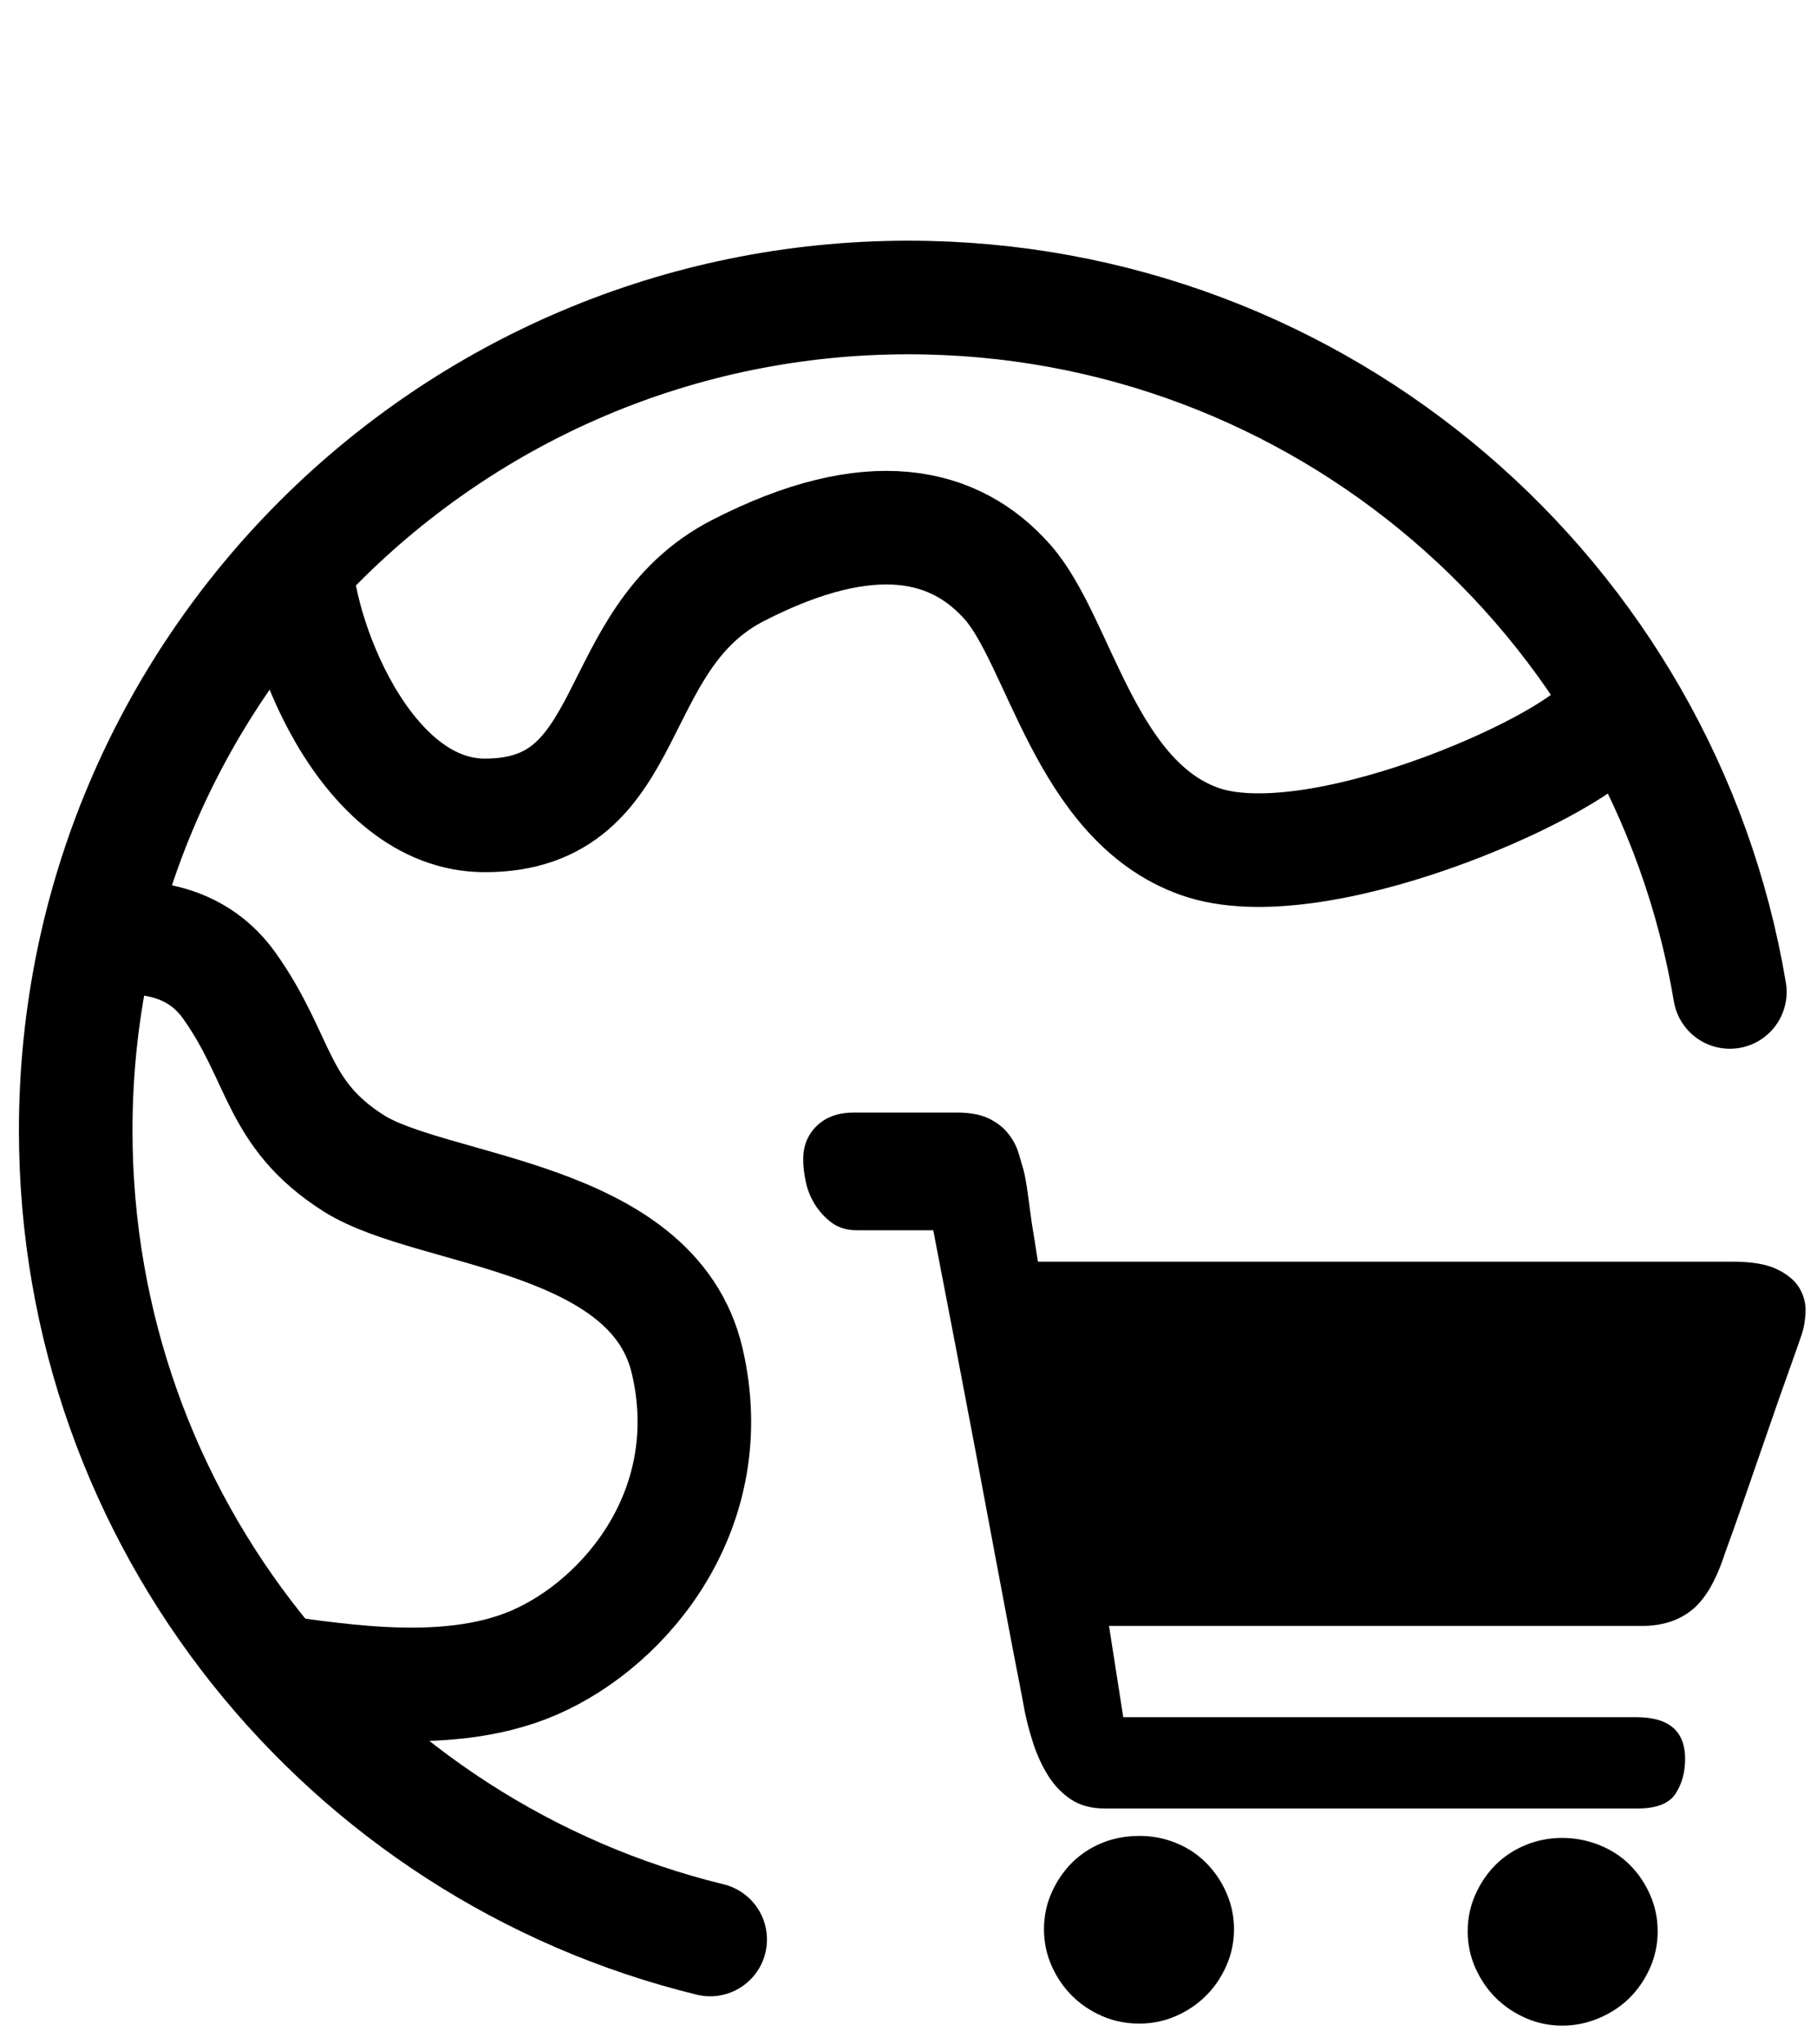
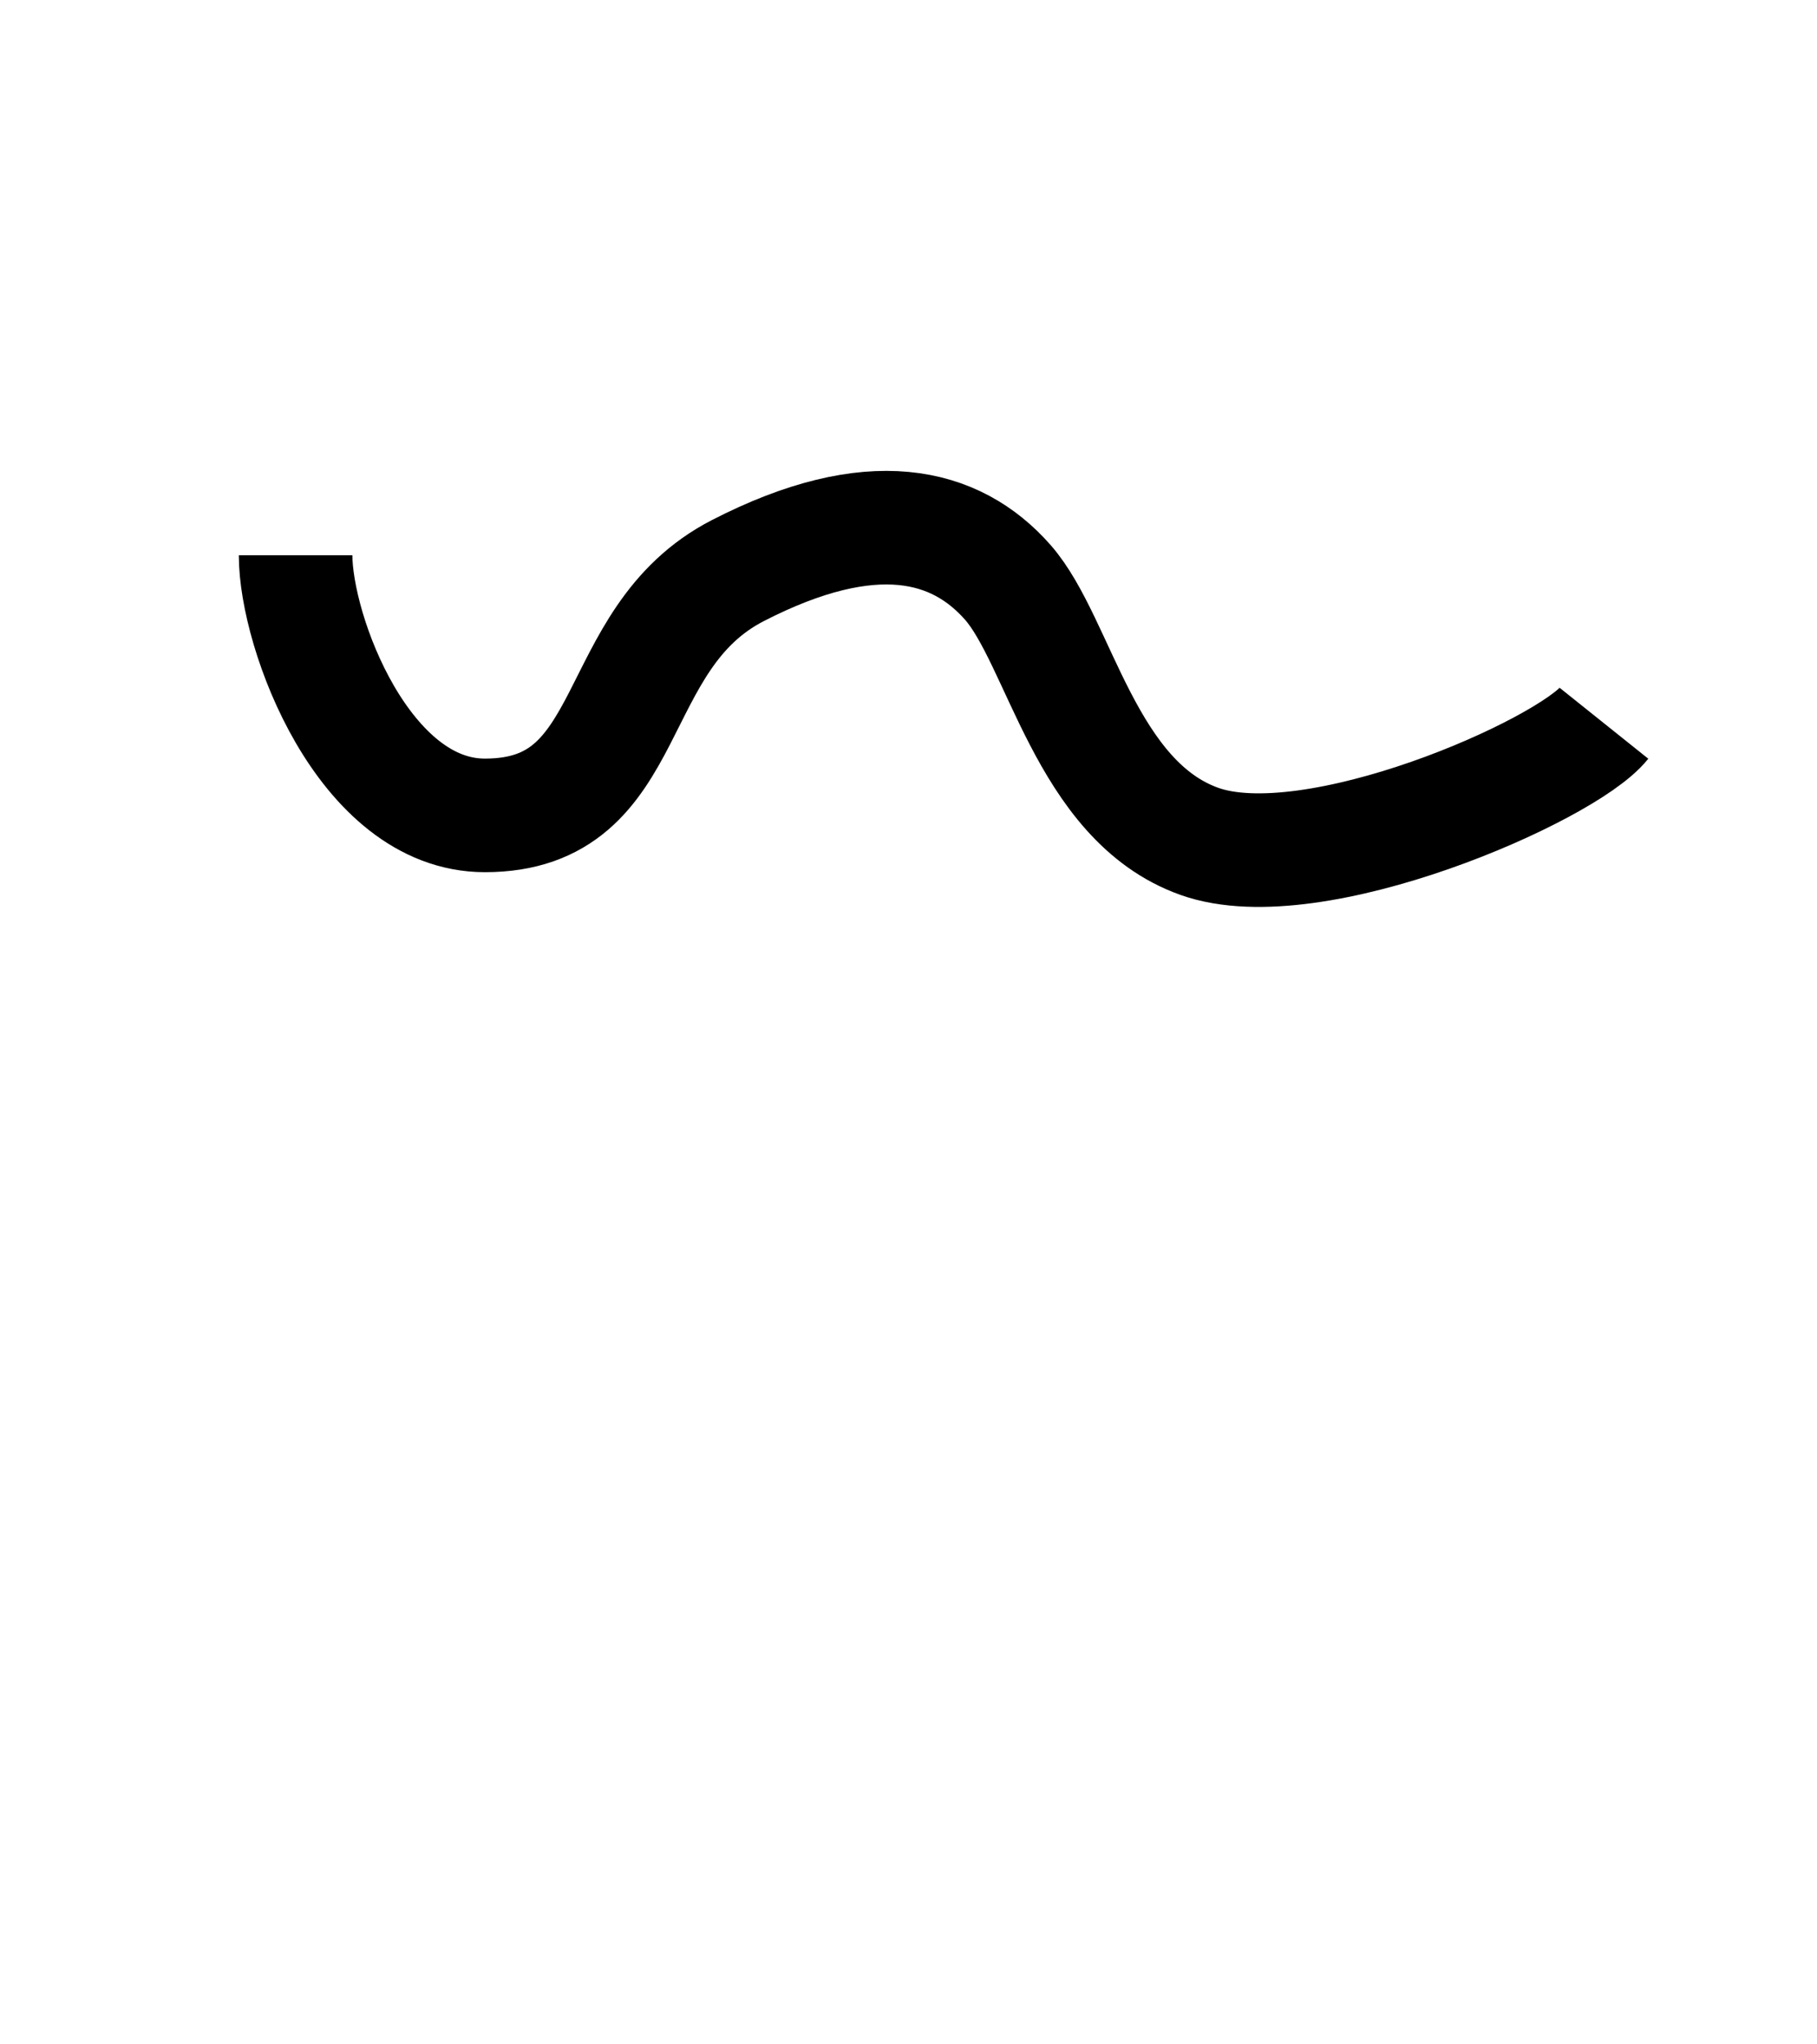
<svg xmlns="http://www.w3.org/2000/svg" width="48" height="54" viewBox="0 0 48 54" fill="none">
-   <path d="M30.102 48.494C30.442 48.494 30.764 48.556 31.069 48.681C31.373 48.806 31.637 48.98 31.86 49.204C32.084 49.427 32.263 49.691 32.397 49.994C32.531 50.298 32.599 50.62 32.599 50.959C32.599 51.298 32.531 51.62 32.397 51.924C32.263 52.227 32.084 52.491 31.86 52.714C31.637 52.938 31.373 53.116 31.069 53.25C30.764 53.384 30.442 53.451 30.102 53.451C29.744 53.451 29.413 53.384 29.109 53.25C28.805 53.116 28.541 52.938 28.317 52.714C28.094 52.491 27.915 52.227 27.78 51.924C27.646 51.62 27.579 51.298 27.579 50.959C27.579 50.62 27.646 50.298 27.78 49.994C27.915 49.691 28.094 49.427 28.317 49.204C28.541 48.98 28.805 48.806 29.109 48.681C29.413 48.556 29.744 48.494 30.102 48.494ZM41.268 48.547C41.608 48.547 41.935 48.61 42.248 48.735C42.561 48.86 42.829 49.034 43.053 49.257C43.277 49.481 43.456 49.744 43.59 50.048C43.724 50.352 43.791 50.673 43.791 51.013C43.791 51.352 43.724 51.674 43.59 51.977C43.456 52.281 43.277 52.544 43.053 52.768C42.829 52.991 42.561 53.17 42.248 53.304C41.935 53.438 41.608 53.505 41.268 53.505C40.928 53.505 40.606 53.438 40.302 53.304C39.998 53.17 39.734 52.991 39.51 52.768C39.286 52.544 39.108 52.281 38.973 51.977C38.839 51.674 38.772 51.352 38.772 51.013C38.772 50.673 38.839 50.352 38.973 50.048C39.108 49.744 39.286 49.481 39.51 49.257C39.734 49.034 39.998 48.86 40.302 48.735C40.606 48.61 40.928 48.547 41.268 48.547ZM45.778 33.326C46.279 33.326 46.668 33.393 46.945 33.527C47.222 33.661 47.419 33.827 47.536 34.023C47.652 34.22 47.706 34.429 47.697 34.653C47.688 34.876 47.656 35.068 47.603 35.229C47.549 35.39 47.433 35.72 47.254 36.221C47.075 36.721 46.882 37.27 46.677 37.868C46.471 38.467 46.265 39.061 46.059 39.651C45.853 40.24 45.688 40.705 45.563 41.044C45.33 41.759 45.039 42.254 44.69 42.531C44.342 42.808 43.908 42.947 43.389 42.947H42.449H40.731H38.477H35.954H29.297L29.673 45.358H43.228C44.087 45.358 44.516 45.725 44.516 46.457C44.516 46.814 44.431 47.123 44.261 47.382C44.091 47.641 43.755 47.77 43.254 47.77H41.966H39.497H36.383H33.243H30.639H29.19C28.832 47.77 28.532 47.69 28.291 47.529C28.049 47.368 27.848 47.158 27.687 46.899C27.526 46.64 27.396 46.359 27.297 46.055C27.199 45.751 27.123 45.465 27.069 45.198C27.051 45.09 27.002 44.831 26.922 44.42C26.841 44.01 26.743 43.496 26.626 42.88C26.51 42.263 26.38 41.575 26.237 40.816C26.094 40.057 25.951 39.293 25.808 38.525C25.468 36.721 25.083 34.711 24.654 32.496H22.64C22.372 32.496 22.148 32.429 21.969 32.295C21.79 32.161 21.643 32 21.526 31.812C21.41 31.625 21.33 31.424 21.285 31.209C21.24 30.995 21.218 30.799 21.218 30.62C21.218 30.263 21.339 29.968 21.58 29.736C21.822 29.503 22.148 29.387 22.56 29.387H23.124H23.687H24.358H25.271C25.629 29.387 25.915 29.441 26.13 29.548C26.345 29.655 26.515 29.789 26.64 29.95C26.765 30.111 26.855 30.28 26.908 30.459C26.962 30.638 27.007 30.79 27.042 30.915C27.078 31.058 27.114 31.259 27.15 31.518C27.186 31.777 27.221 32.04 27.257 32.308C27.311 32.63 27.364 32.969 27.418 33.326H45.778Z" fill="#E55E1B" style="fill:#E55E1B;fill:color(display-p3 0.898 0.369 0.106);fill-opacity:1;" />
-   <path d="M45.698 26.202C43.956 15.792 34.905 7.858 24 7.858C11.85 7.858 2 17.708 2 29.858C2 40.203 9.14 48.88 18.761 51.23" stroke="#13348F" style="stroke:#13348F;stroke:color(display-p3 0.074 0.204 0.561);stroke-opacity:1;" stroke-width="3" stroke-linecap="round" />
  <path d="M7.809 14.666C7.809 16.708 9.611 21.538 12.809 21.538C16.903 21.538 15.965 16.882 19.497 15.069C23.028 13.255 25.247 13.819 26.622 15.381C27.997 16.944 28.671 21.149 31.684 22.224C34.698 23.299 41.372 20.354 42.372 19.104" stroke="#13348F" style="stroke:#13348F;stroke:color(display-p3 0.074 0.204 0.561);stroke-opacity:1;" stroke-width="3" />
-   <path d="M2.372 24.85C3.101 24.746 4.959 24.487 6.059 26.037C7.434 27.975 7.278 29.413 9.34 30.725C11.403 32.037 17.247 32.069 18.153 35.944C19.059 39.819 16.559 42.85 14.122 43.912C11.684 44.975 8.497 44.288 6.747 44.1" stroke="#13348F" style="stroke:#13348F;stroke:color(display-p3 0.074 0.204 0.561);stroke-opacity:1;" stroke-width="3" />
</svg>